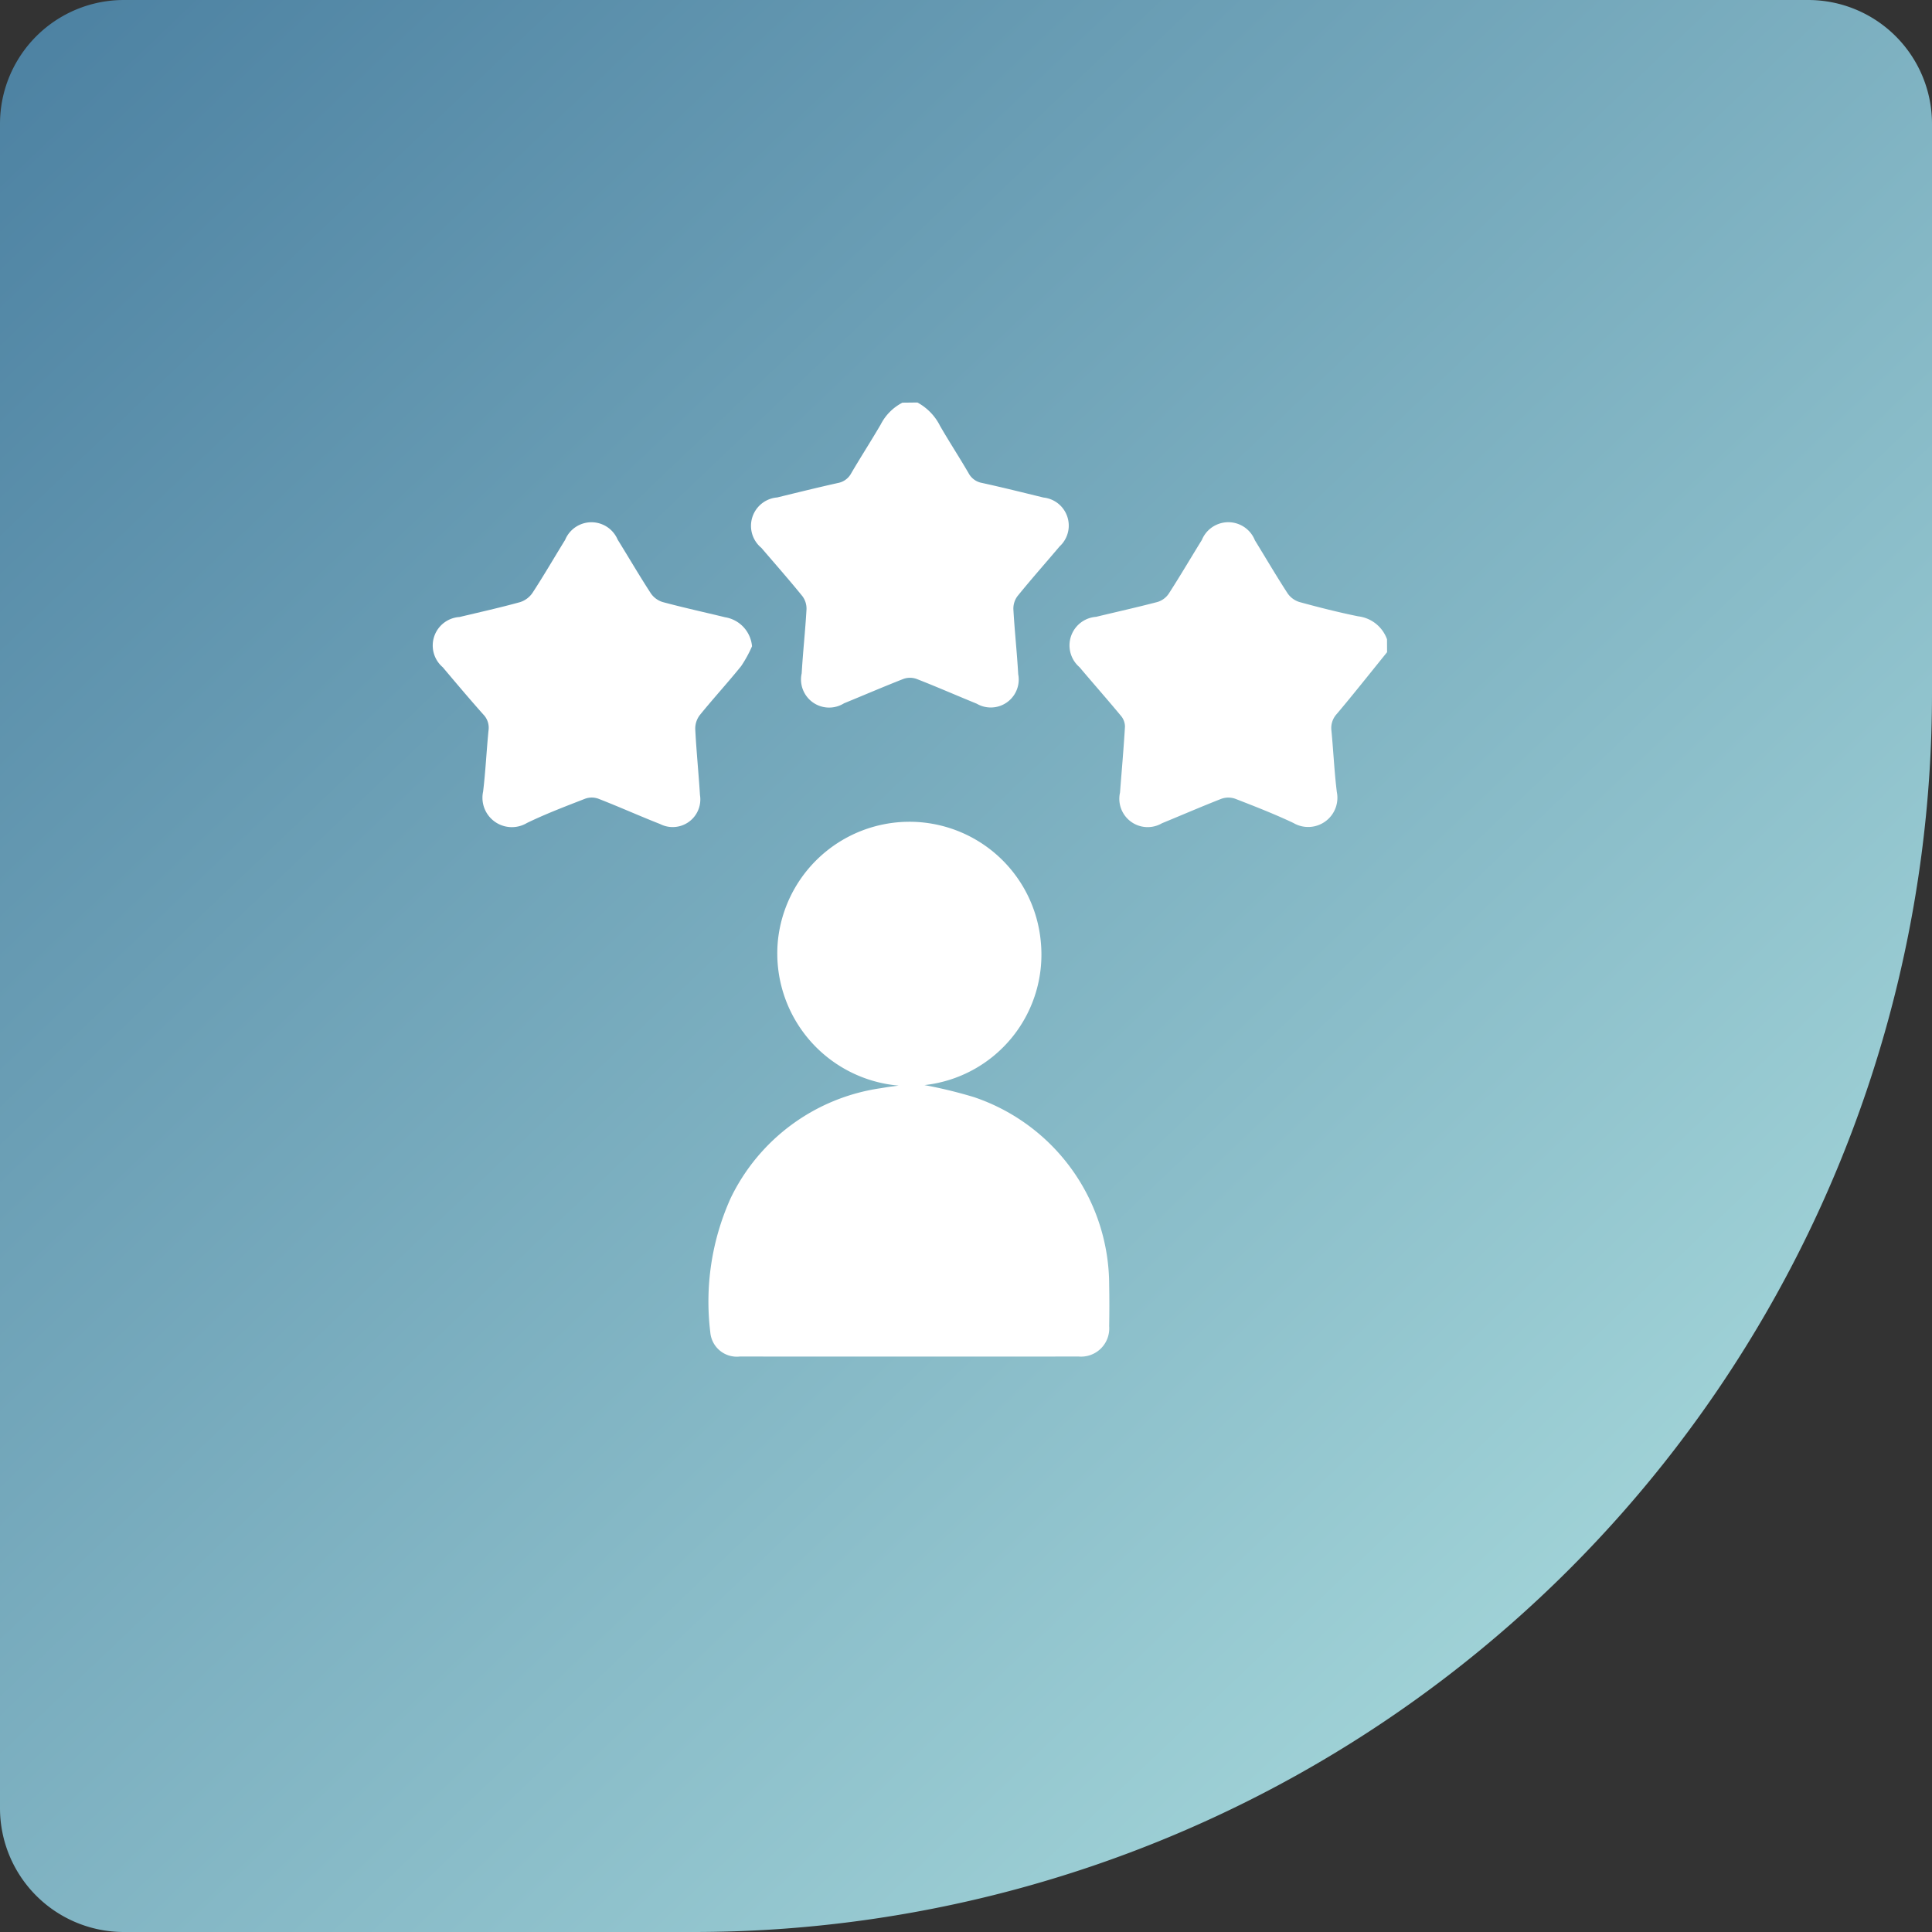
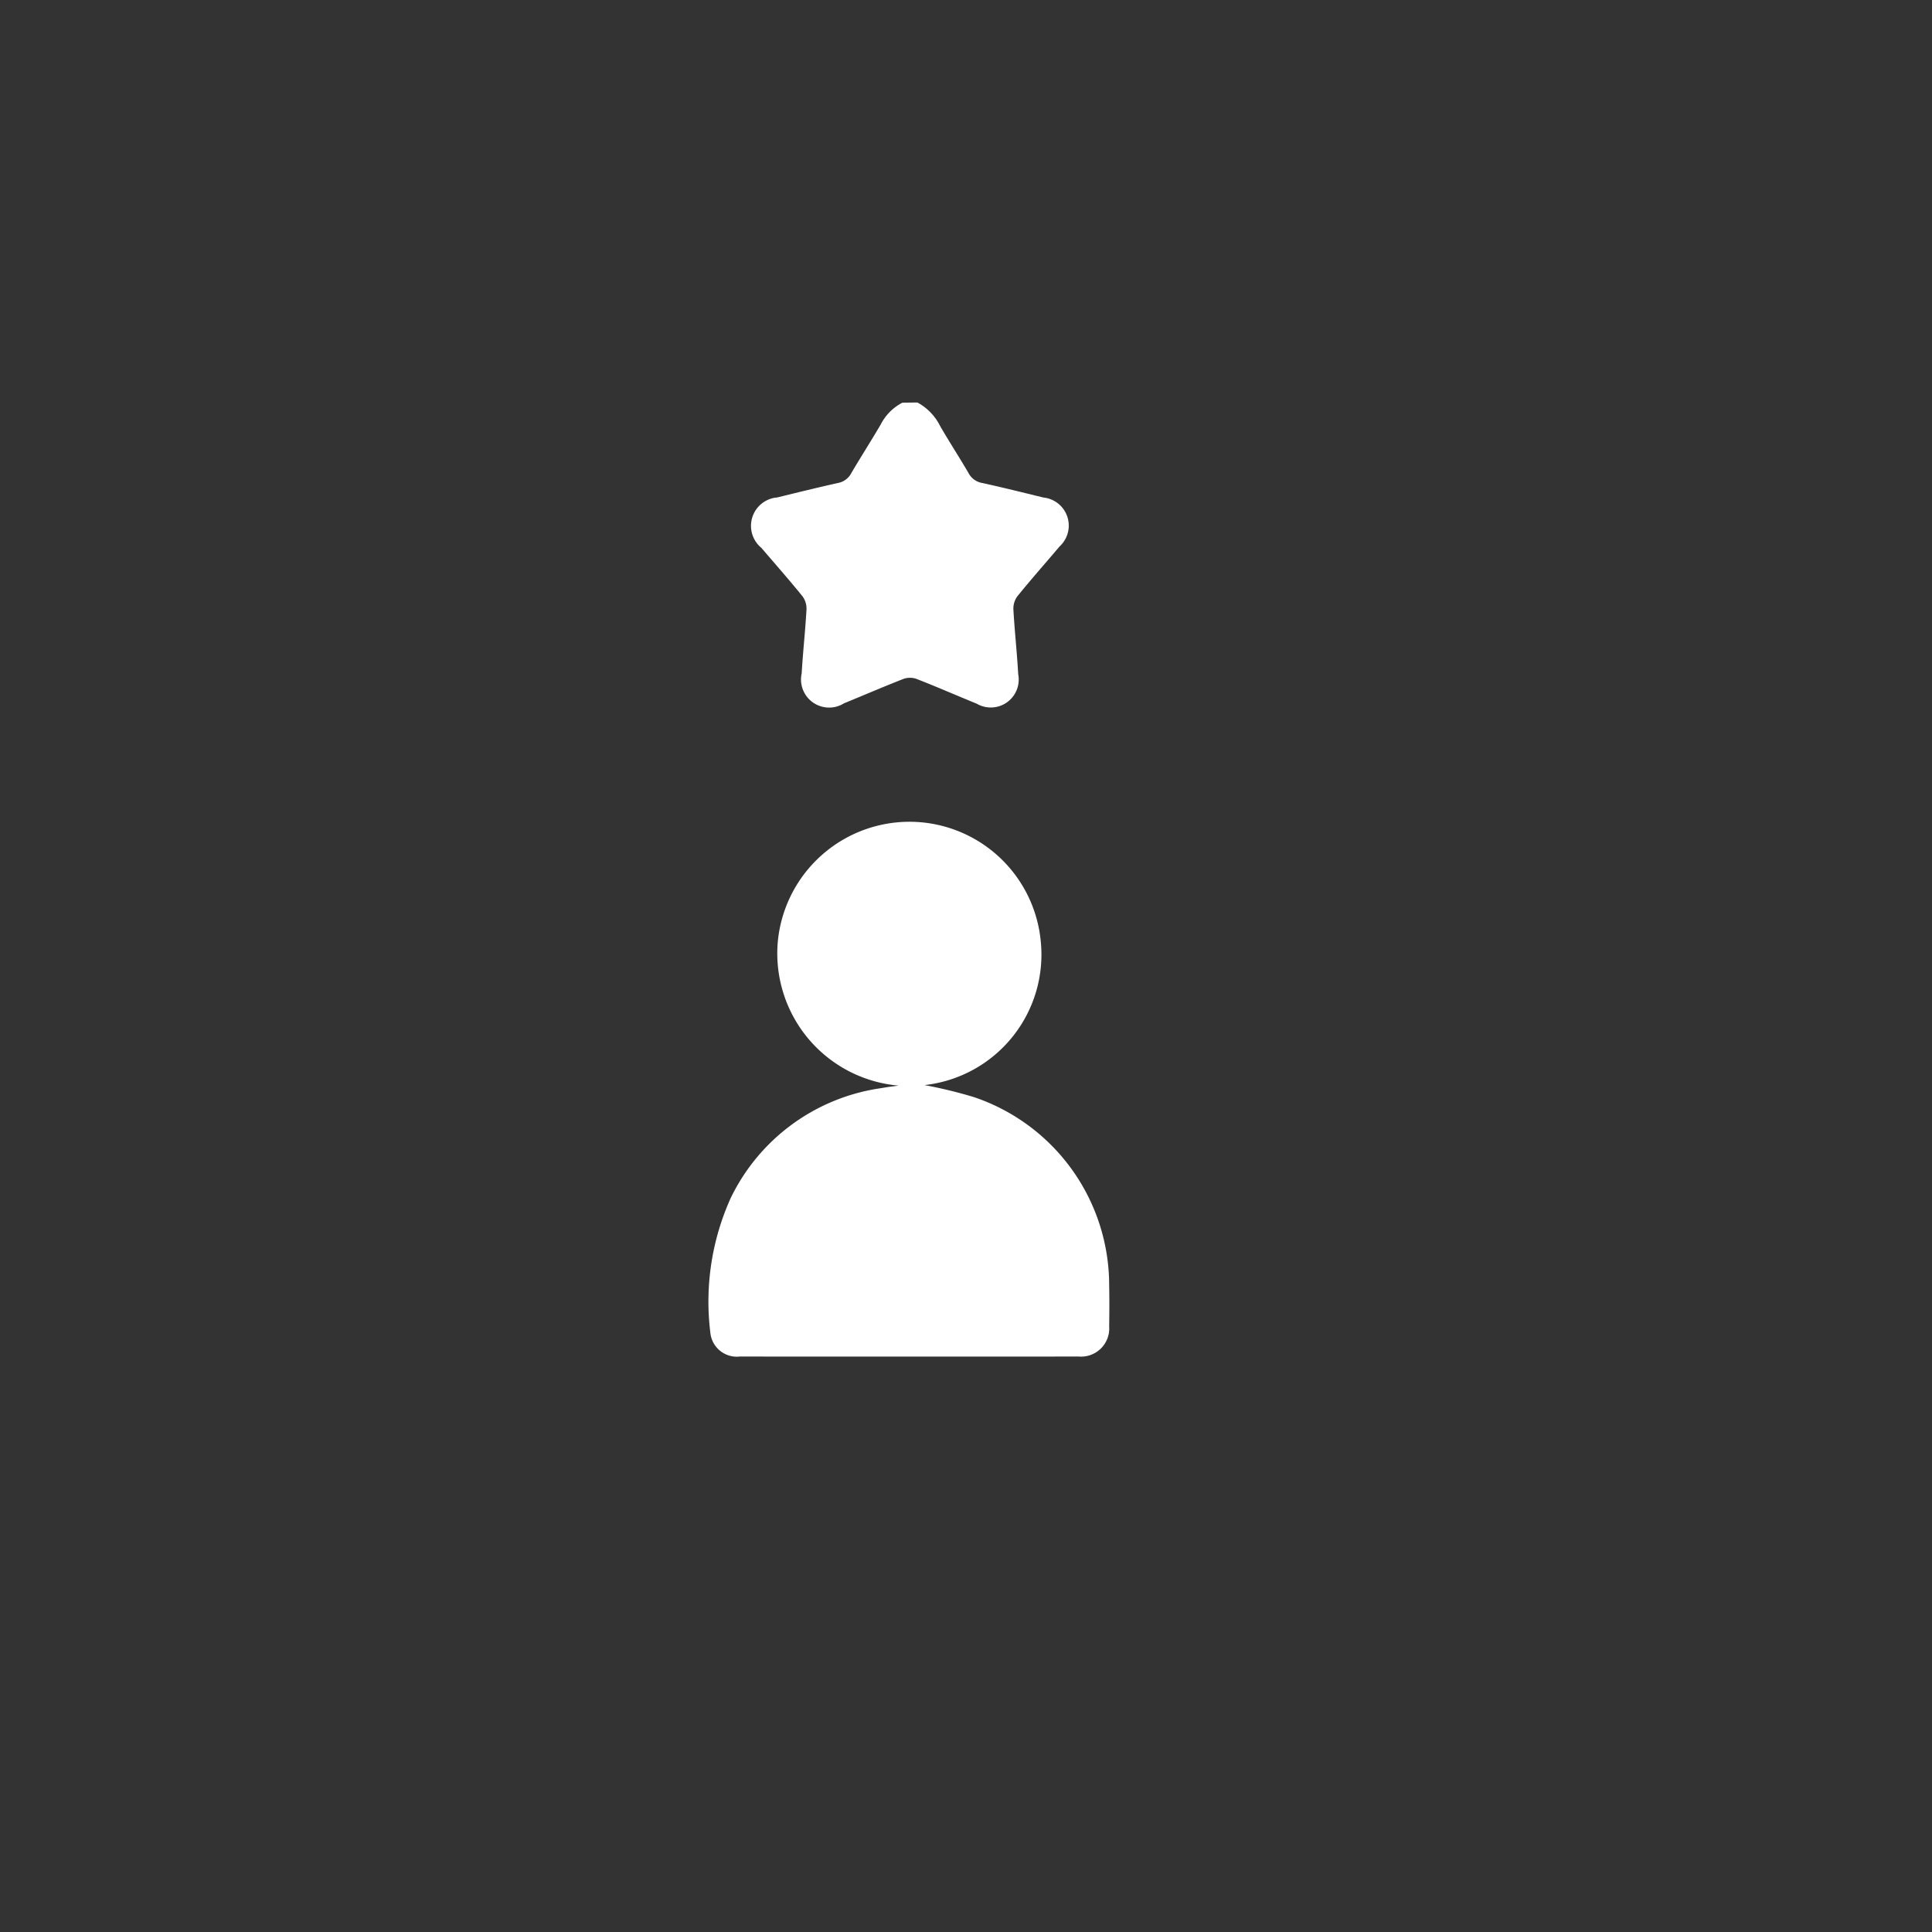
<svg xmlns="http://www.w3.org/2000/svg" width="78" height="78" viewBox="0 0 78 78">
  <rect x="0" y="0" width="78" height="78" fill="#333333" stroke="none" />
  <defs>
    <linearGradient id="linear-gradient" x2="0.878" y2="0.921" gradientUnits="objectBoundingBox">
      <stop offset="0" stop-color="#4b80a1" />
      <stop offset="1" stop-color="#a8dadc" />
    </linearGradient>
  </defs>
  <g id="Group_24404" data-name="Group 24404" transform="translate(-197 -6495)">
-     <path id="Rectangle_21856" data-name="Rectangle 21856" d="M5,0H73a5,5,0,0,1,5,5V28A50,50,0,0,1,28,78H5a5,5,0,0,1-5-5V5A5,5,0,0,1,5,0Z" transform="translate(197 6495)" fill="url(#linear-gradient)" />
    <g id="Group_24225" data-name="Group 24225" transform="translate(1034.061 6571.782)">
-       <path id="Path_21183" data-name="Path 21183" d="M-465.653,8.778c-.675.833-1.34,1.675-2.031,2.494a.835.835,0,0,0-.215.677c.079.823.116,1.651.217,2.471a1.18,1.18,0,0,1-1.754,1.252c-.769-.363-1.563-.673-2.357-.98a.836.836,0,0,0-.554.006c-.8.313-1.6.66-2.395.986a1.144,1.144,0,0,1-1.693-1.239c.068-.887.148-1.773.2-2.661a.68.68,0,0,0-.155-.428c-.552-.666-1.125-1.314-1.682-1.975A1.157,1.157,0,0,1-477.4,7.35c.828-.2,1.658-.385,2.48-.6a.845.845,0,0,0,.45-.331c.462-.715.892-1.45,1.34-2.174a1.154,1.154,0,0,1,2.14.014c.439.715.864,1.439,1.32,2.142a.905.905,0,0,0,.477.351c.784.215,1.574.415,2.37.577a1.414,1.414,0,0,1,1.167.927Z" transform="translate(-315.408 -59.229)" fill="#fff" />
      <path id="Path_21184" data-name="Path 21184" d="M-642.31-60.532a2.182,2.182,0,0,1,.916.947c.369.64.774,1.259,1.147,1.9a.764.764,0,0,0,.542.4c.831.181,1.657.388,2.484.59a1.139,1.139,0,0,1,.653,1.972c-.566.671-1.149,1.326-1.7,2.007a.839.839,0,0,0-.167.531c.049.875.146,1.748.195,2.624a1.128,1.128,0,0,1-1.677,1.188c-.812-.33-1.614-.683-2.43-1a.788.788,0,0,0-.525,0c-.8.313-1.6.658-2.4.985a1.135,1.135,0,0,1-1.71-1.209c.051-.863.146-1.723.195-2.586a.841.841,0,0,0-.167-.531c-.537-.662-1.1-1.3-1.655-1.949a1.151,1.151,0,0,1,.642-2.036c.815-.2,1.628-.4,2.447-.583a.765.765,0,0,0,.542-.4c.386-.659.8-1.3,1.186-1.961a2.029,2.029,0,0,1,.877-.882Z" transform="translate(-157.713 0)" fill="#fff" />
-       <path id="Path_21185" data-name="Path 21185" d="M-663.863,174.694a5.358,5.358,0,0,1-4.882-5.777,5.343,5.343,0,0,1,5.284-4.875,5.326,5.326,0,0,1,5.334,4.815,5.3,5.3,0,0,1-4.694,5.816,18.672,18.672,0,0,1,1.993.484,8.017,8.017,0,0,1,5.464,7.6c.011.551.009,1.1,0,1.655a1.137,1.137,0,0,1-1.226,1.22q-6.845.005-13.691,0a1.073,1.073,0,0,1-1.185-.967,10.17,10.17,0,0,1,.821-5.428,7.99,7.99,0,0,1,6.059-4.438c.111-.018.222-.038.334-.054S-664.052,174.719-663.863,174.694Z" transform="translate(-136.917 -207.647)" fill="#fff" />
-       <path id="Path_21186" data-name="Path 21186" d="M-806.7,8.558a5,5,0,0,1-.438.8c-.543.672-1.129,1.31-1.673,1.982a.9.9,0,0,0-.181.562c.045.888.136,1.774.191,2.661a1.116,1.116,0,0,1-1.609,1.172c-.839-.329-1.662-.7-2.5-1.025a.782.782,0,0,0-.521,0c-.793.309-1.591.611-2.356.982a1.187,1.187,0,0,1-1.77-1.266c.1-.82.137-1.648.219-2.47a.766.766,0,0,0-.208-.642c-.559-.627-1.1-1.27-1.641-1.911a1.153,1.153,0,0,1,.679-2.027c.815-.195,1.635-.377,2.443-.6a.959.959,0,0,0,.5-.371c.458-.7.879-1.429,1.32-2.143a1.149,1.149,0,0,1,2.12-.011c.449.724.878,1.46,1.342,2.173a.9.9,0,0,0,.478.349c.834.224,1.678.409,2.517.613A1.3,1.3,0,0,1-806.7,8.558Z" transform="translate(0 -59.248)" fill="#fff" />
+       <path id="Path_21185" data-name="Path 21185" d="M-663.863,174.694a5.358,5.358,0,0,1-4.882-5.777,5.343,5.343,0,0,1,5.284-4.875,5.326,5.326,0,0,1,5.334,4.815,5.3,5.3,0,0,1-4.694,5.816,18.672,18.672,0,0,1,1.993.484,8.017,8.017,0,0,1,5.464,7.6c.011.551.009,1.1,0,1.655a1.137,1.137,0,0,1-1.226,1.22q-6.845.005-13.691,0a1.073,1.073,0,0,1-1.185-.967,10.17,10.17,0,0,1,.821-5.428,7.99,7.99,0,0,1,6.059-4.438c.111-.018.222-.038.334-.054Z" transform="translate(-136.917 -207.647)" fill="#fff" />
    </g>
  </g>
</svg>